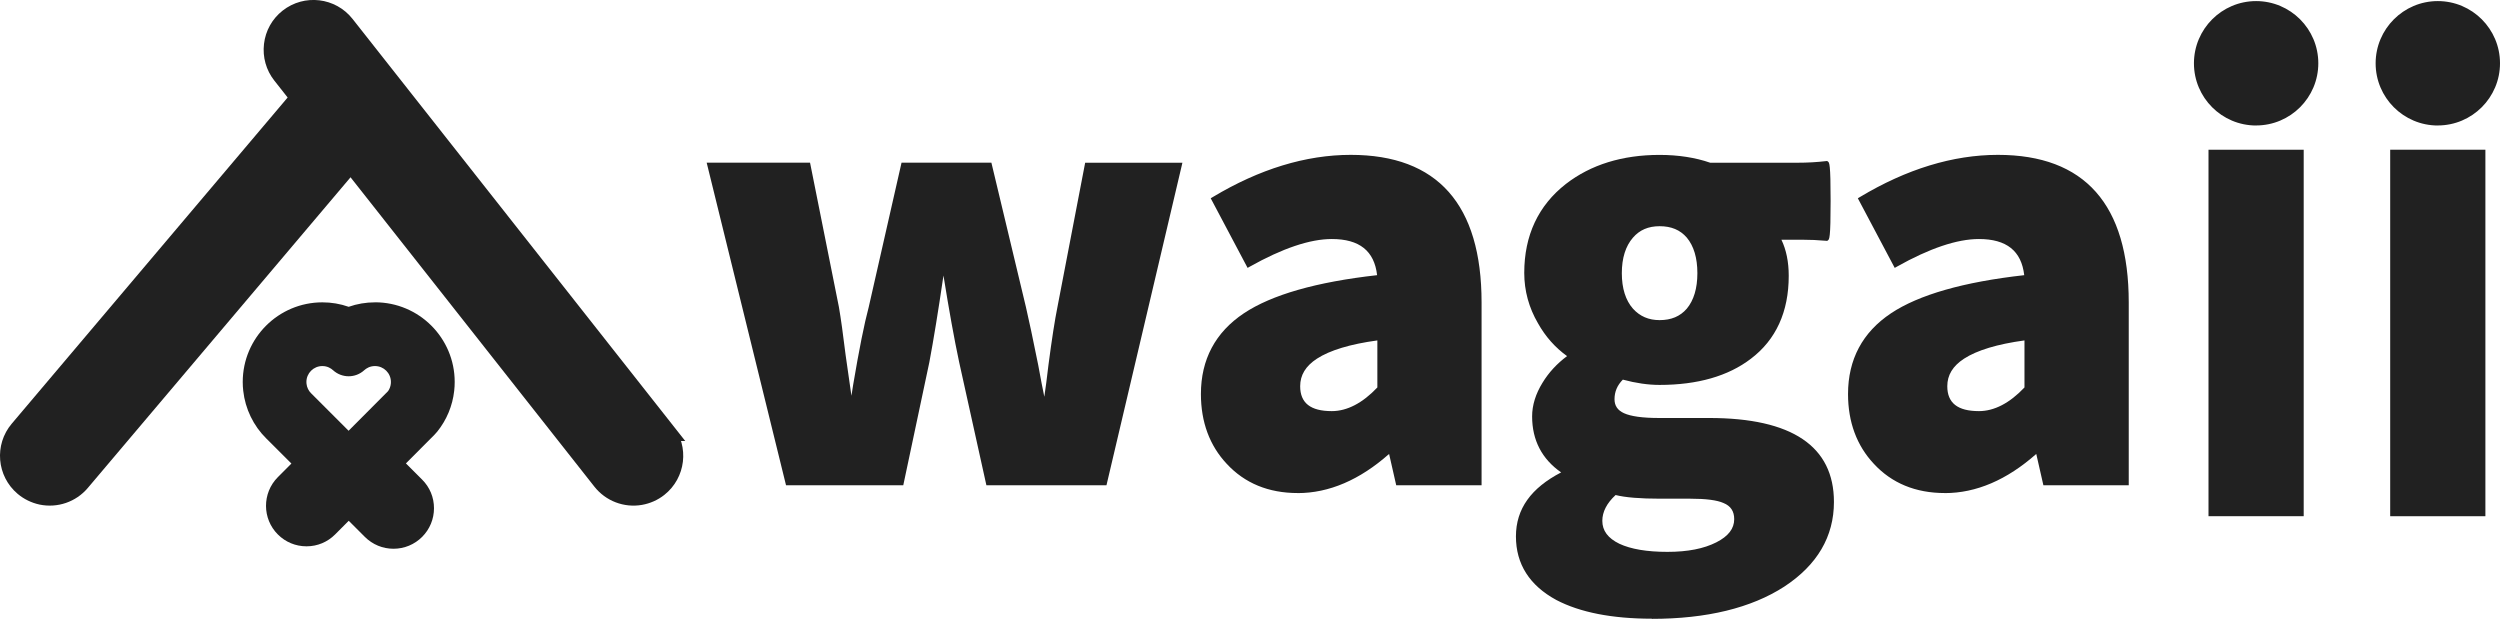
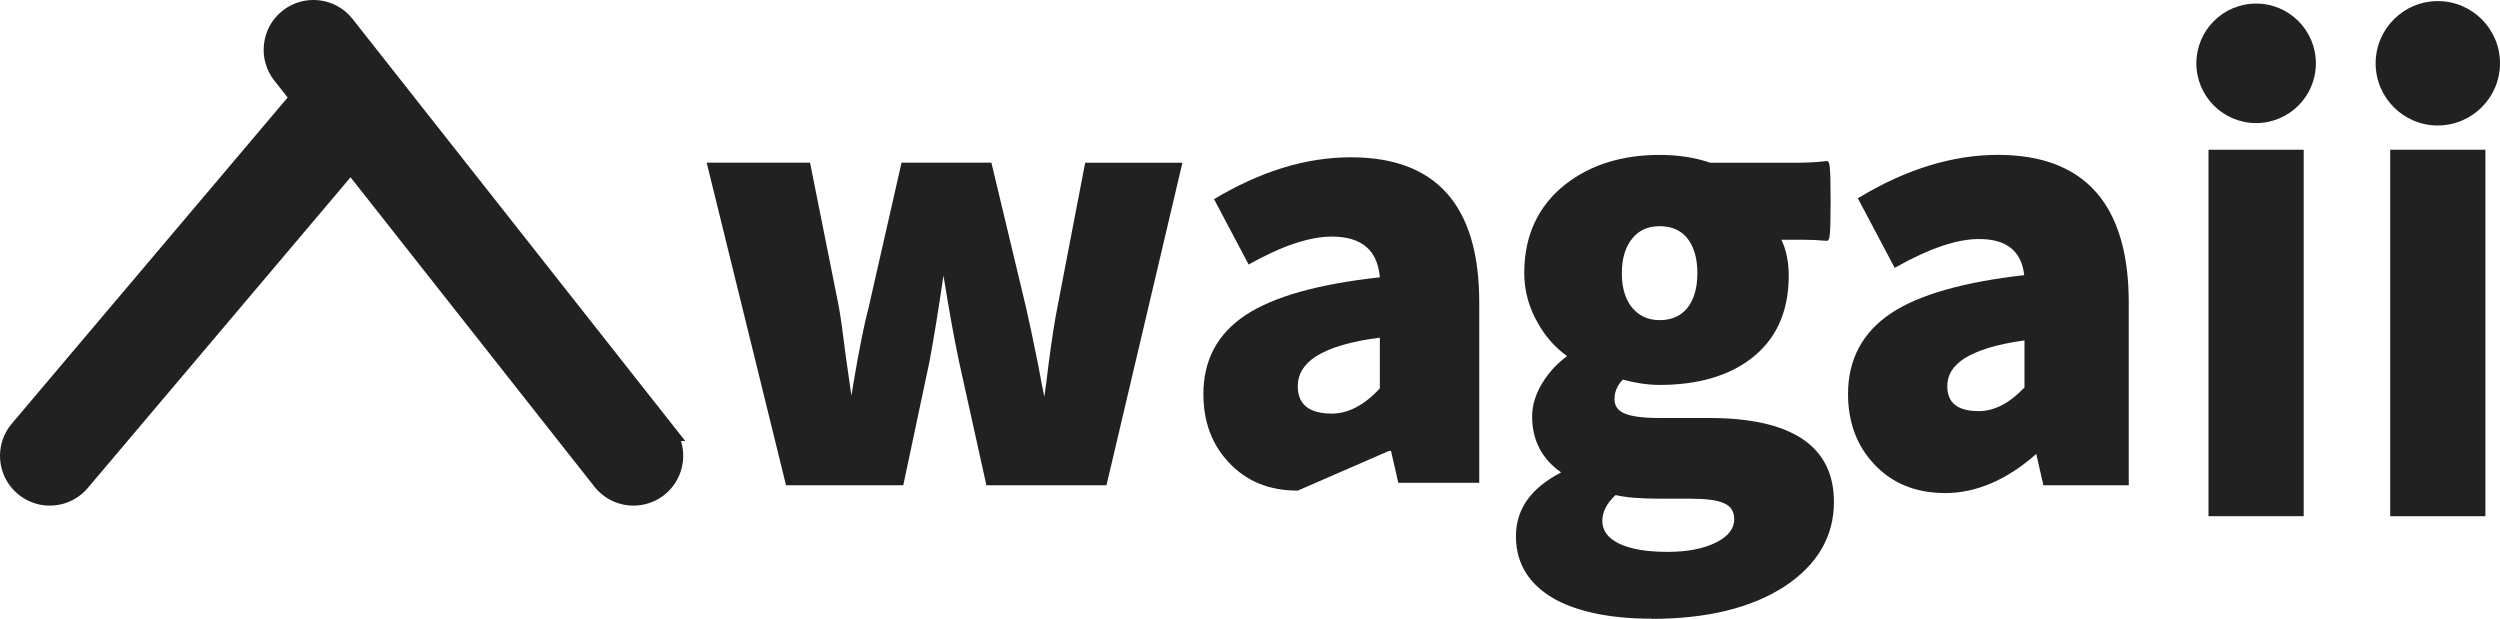
<svg xmlns="http://www.w3.org/2000/svg" id="_圖層_1" data-name="圖層 1" viewBox="0 0 504.97 124.97">
  <defs>
    <style>.cls-1 {
        stroke: #212121;
        stroke-miterlimit: 10;
        stroke-width: 4px;
      }

      .cls-1, .cls-2 {
        fill: #212121;
      }

      .cls-2 {
        stroke-width: 0px;
      }</style>
  </defs>
  <g>
    <g>
      <path class="cls-2" d="M159.14,97.52l-7.89-32.03-7.89-32.14h19.85l5.75,28.76c.38,2.18.83,5.41,1.35,9.7.6,4.21,1.05,7.37,1.35,9.47h.56c.15-.75.34-1.88.56-3.38,1.2-7.14,2.26-12.41,3.16-15.79l6.54-28.76h17.37l6.88,28.76c.6,2.56,1.43,6.47,2.48,11.73.6,3.31,1.09,5.79,1.47,7.44h.56c.3-1.73.64-4.25,1.02-7.56.68-5.19,1.28-9.06,1.8-11.62l5.53-28.76h18.61l-15.11,64.17h-23.46l-5.41-24.47c-1.05-4.96-2.18-11.24-3.38-18.83h-.56c-1.13,7.82-2.14,14.1-3.05,18.83l-5.19,24.47h-22.89Z" />
      <path class="cls-2" d="M223.48,98.02h-24.24l-5.5-24.86c-.99-4.64-2.05-10.53-3.17-17.51-1.05,7.17-2.01,13.05-2.85,17.5l-5.27,24.87h-23.68l-16.03-65.16h20.88l5.83,29.16c.38,2.2.84,5.47,1.36,9.73l1.17,8.19c.1-.59.21-1.3.33-2.11,1.2-7.12,2.26-12.45,3.17-15.84l6.62-29.13h18.15l6.97,29.14c.6,2.56,1.41,6.4,2.49,11.75.48,2.67.9,4.81,1.23,6.39.25-1.64.53-3.81.84-6.46.68-5.19,1.29-9.11,1.81-11.66l5.6-29.15h19.64l-.14.61-15.2,64.55ZM200.03,97.03h22.67l14.88-63.18h-17.58l-5.45,28.36c-.52,2.53-1.13,6.43-1.8,11.59-.37,3.29-.72,5.84-1.02,7.58l-.07.41h-1.37l-.09-.38c-.37-1.64-.87-4.15-1.47-7.47-1.07-5.33-1.88-9.16-2.48-11.7l-6.79-28.38h-16.58l-6.45,28.38c-.9,3.38-1.96,8.68-3.15,15.76-.22,1.5-.42,2.64-.57,3.4l-.08.4h-1.4l-1.41-9.9c-.52-4.26-.98-7.51-1.35-9.68l-5.67-28.35h-18.81l15.55,63.18h22.11l5.1-24.08c.89-4.7,1.92-11.03,3.04-18.8l.06-.42h1.41l.07.42c1.2,7.56,2.33,13.89,3.38,18.81l5.33,24.08Z" />
    </g>
    <g>
-       <path class="cls-2" d="M262.13,99.1c-5.79,0-10.45-1.92-13.98-5.75-3.38-3.61-5.08-8.19-5.08-13.76,0-6.84,2.82-12.14,8.46-15.9,5.64-3.76,14.7-6.32,27.18-7.67-.45-5.49-3.68-8.23-9.7-8.23-4.51,0-10.11,1.88-16.8,5.64l-6.99-13.2c9.4-5.64,18.61-8.46,27.63-8.46,17.29,0,25.94,9.77,25.94,29.32v36.43h-16.35l-1.47-6.43h-.45c-5.94,5.34-12.07,8.01-18.38,8.01ZM269.01,83.54c3.31,0,6.54-1.69,9.7-5.08v-10.26c-5.86.75-10.19,2.03-12.97,3.83-2.41,1.58-3.61,3.57-3.61,5.98,0,3.68,2.29,5.53,6.88,5.53Z" />
-       <path class="cls-2" d="M262.13,99.59c-5.91,0-10.73-1.99-14.35-5.91-3.45-3.68-5.21-8.43-5.21-14.09,0-6.98,2.92-12.47,8.68-16.31,5.61-3.74,14.66-6.33,26.91-7.7-.57-4.91-3.57-7.3-9.16-7.3-4.4,0-9.97,1.88-16.56,5.58l-.44.25-7.45-14.06.4-.24c9.43-5.66,18.81-8.53,27.88-8.53,17.54,0,26.43,10.03,26.43,29.82v36.92h-17.24l-1.44-6.33c-5.93,5.25-12.14,7.91-18.46,7.91ZM269.01,47.29c6.29,0,9.72,2.92,10.19,8.69l.04.48-.48.05c-12.34,1.34-21.41,3.89-26.96,7.59-5.47,3.65-8.24,8.86-8.24,15.49,0,5.41,1.66,9.92,4.94,13.42,3.42,3.71,8,5.6,13.62,5.6,6.16,0,12.23-2.65,18.05-7.88l.14-.13h1.03l1.47,6.43h15.47v-35.94c0-19.4-8.32-28.83-25.45-28.83-8.76,0-17.84,2.74-26.98,8.15l6.54,12.33c6.55-3.62,12.13-5.46,16.6-5.46ZM269.01,84.03c-4.89,0-7.37-2.03-7.37-6.02,0-2.57,1.29-4.72,3.83-6.39,2.83-1.84,7.26-3.15,13.18-3.91l.56-.07v11.02l-.13.14c-3.24,3.47-6.62,5.23-10.06,5.23ZM278.21,68.76c-5.49.75-9.59,1.99-12.21,3.69-2.28,1.49-3.38,3.31-3.38,5.56,0,3.39,2.09,5.03,6.38,5.03,3.1,0,6.2-1.61,9.21-4.78v-9.5Z" />
+       <path class="cls-2" d="M262.13,99.1c-5.79,0-10.45-1.92-13.98-5.75-3.38-3.61-5.08-8.19-5.08-13.76,0-6.84,2.82-12.14,8.46-15.9,5.64-3.76,14.7-6.32,27.18-7.67-.45-5.49-3.68-8.23-9.7-8.23-4.51,0-10.11,1.88-16.8,5.64l-6.99-13.2c9.4-5.64,18.61-8.46,27.63-8.46,17.29,0,25.94,9.77,25.94,29.32v36.43h-16.35l-1.47-6.43h-.45ZM269.01,83.54c3.31,0,6.54-1.69,9.7-5.08v-10.26c-5.86.75-10.19,2.03-12.97,3.83-2.41,1.58-3.61,3.57-3.61,5.98,0,3.68,2.29,5.53,6.88,5.53Z" />
    </g>
    <g>
      <path class="cls-2" d="M333.65,124.48c-7.97,0-14.32-1.24-19.06-3.72-5.26-2.86-7.89-6.99-7.89-12.41s3.05-9.55,9.14-12.63v-.56c-3.91-2.63-5.86-6.32-5.86-11.05,0-2.18.68-4.36,2.03-6.54,1.28-2.1,2.97-3.91,5.08-5.41v-.45c-2.48-1.73-4.47-3.95-5.98-6.65-1.8-3.08-2.71-6.39-2.71-9.92,0-7.44,2.74-13.31,8.23-17.59,4.96-3.84,11.17-5.75,18.61-5.75,3.76,0,7.14.53,10.15,1.58h17.71c2.03,0,3.98-.11,5.86-.34.23.15.34,2.67.34,7.56s-.11,7.41-.34,7.56c-1.65-.15-3.31-.23-4.96-.23h-4.96c1.2,2.11,1.8,4.7,1.8,7.78,0,7.14-2.48,12.59-7.44,16.35-4.51,3.46-10.56,5.19-18.16,5.19-2.33,0-4.85-.38-7.56-1.13-1.35,1.28-2.03,2.78-2.03,4.51,0,1.51.73,2.59,2.2,3.27,1.47.68,3.89,1.02,7.27,1.02h10.15c16.47,0,24.7,5.49,24.7,16.47,0,6.84-3.27,12.41-9.81,16.69-6.62,4.29-15.45,6.43-26.5,6.43ZM336.8,111.96c4.13,0,7.5-.66,10.09-1.97,2.59-1.32,3.89-3.03,3.89-5.13,0-1.8-.83-3.05-2.48-3.72-1.35-.6-3.65-.9-6.88-.9h-6.09c-4.21,0-7.26-.26-9.14-.79-2.03,1.8-3.05,3.72-3.05,5.75,0,2.18,1.24,3.87,3.72,5.08,2.41,1.13,5.71,1.69,9.92,1.69ZM335.22,65.15c2.48,0,4.44-.83,5.86-2.48,1.5-1.8,2.26-4.3,2.26-7.5s-.75-5.7-2.26-7.5c-1.43-1.65-3.38-2.48-5.86-2.48s-4.32.83-5.75,2.48c-1.58,1.8-2.37,4.31-2.37,7.5s.79,5.7,2.37,7.5c1.5,1.66,3.42,2.48,5.75,2.48Z" />
      <path class="cls-2" d="M333.65,124.97c-8.01,0-14.5-1.27-19.29-3.78-5.42-2.94-8.16-7.26-8.16-12.84s3.07-9.78,9.13-12.93h0c-3.89-2.71-5.86-6.51-5.86-11.31,0-2.26.71-4.55,2.1-6.8,1.25-2.06,2.92-3.87,4.96-5.38-2.42-1.74-4.39-3.97-5.88-6.64-1.83-3.13-2.77-6.56-2.77-10.16,0-7.57,2.83-13.62,8.42-17.98,5.03-3.89,11.39-5.86,18.91-5.86,3.76,0,7.21.53,10.23,1.58h17.62c2,0,3.95-.11,5.81-.33l.18-.02.15.1c.31.21.56.37.56,7.97s-.25,7.76-.56,7.97l-.14.1-.17-.02c-1.64-.15-3.29-.22-4.92-.22h-4.15c.98,2.04,1.48,4.48,1.48,7.29,0,7.27-2.57,12.91-7.64,16.75-4.58,3.51-10.79,5.29-18.46,5.29-2.29,0-4.78-.36-7.41-1.07-1.13,1.15-1.68,2.44-1.68,3.96,0,1.31.62,2.23,1.91,2.82,1.39.64,3.77.97,7.07.97h10.15c16.72,0,25.19,5.71,25.19,16.96,0,6.99-3.38,12.74-10.03,17.1-6.67,4.32-15.68,6.51-26.77,6.51ZM335.22,32.26c-7.3,0-13.46,1.9-18.31,5.65-5.33,4.17-8.04,9.95-8.04,17.2,0,3.43.89,6.68,2.64,9.67,1.47,2.64,3.43,4.82,5.83,6.5l.21.15v.96l-.21.15c-2.04,1.46-3.7,3.23-4.94,5.27-1.3,2.09-1.96,4.21-1.96,6.28,0,4.61,1.85,8.09,5.65,10.64l.22.15v1.13l-.27.14c-5.96,3.02-8.86,7.01-8.86,12.19s2.5,9.18,7.64,11.97c4.64,2.43,10.97,3.66,18.82,3.66,10.9,0,19.73-2.14,26.24-6.35,6.36-4.17,9.59-9.64,9.59-16.28,0-10.75-7.92-15.97-24.2-15.97h-10.15c-3.49,0-5.94-.35-7.48-1.06-1.65-.76-2.49-2.01-2.49-3.72,0-1.86.73-3.5,2.18-4.87l.2-.19.27.08c2.65.74,5.15,1.11,7.42,1.11,7.45,0,13.46-1.71,17.86-5.08,4.81-3.65,7.25-9.01,7.25-15.96,0-2.98-.59-5.52-1.74-7.54l-.42-.74h5.81c1.52,0,3.07.07,4.61.19.08-.58.2-2.25.2-7.03s-.11-6.43-.19-7.02c-1.77.2-3.62.3-5.52.3l-17.87-.03c-2.94-1.03-6.3-1.55-9.99-1.55ZM336.8,112.45c-4.26,0-7.67-.58-10.13-1.74-2.66-1.29-4.01-3.15-4.01-5.52,0-2.17,1.08-4.23,3.21-6.12l.2-.18.26.07c1.83.51,4.86.77,9,.77h6.09c3.34,0,5.65.31,7.08.95,1.84.75,2.77,2.16,2.77,4.17,0,2.3-1.4,4.17-4.16,5.57-2.65,1.34-6.13,2.03-10.32,2.03ZM326.33,99.99c-1.78,1.65-2.68,3.4-2.68,5.21,0,1.99,1.13,3.51,3.44,4.63,2.32,1.09,5.59,1.64,9.71,1.64s7.36-.65,9.87-1.92c2.44-1.24,3.62-2.77,3.62-4.69,0-1.6-.71-2.67-2.17-3.26-1.3-.58-3.54-.87-6.69-.87h-6.09c-4.04,0-7.07-.25-9-.74ZM335.22,65.65c-2.47,0-4.53-.89-6.12-2.64-1.66-1.89-2.5-4.53-2.5-7.83s.84-5.94,2.49-7.83c1.52-1.76,3.58-2.65,6.12-2.65s4.72.89,6.24,2.65c1.58,1.9,2.38,4.53,2.38,7.82s-.8,5.93-2.37,7.82c-1.52,1.77-3.62,2.66-6.24,2.66ZM335.22,45.69c-2.28,0-4.04.76-5.38,2.31-1.49,1.71-2.25,4.12-2.25,7.18s.76,5.47,2.25,7.17c1.41,1.55,3.17,2.31,5.38,2.31,2.35,0,4.15-.76,5.49-2.31,1.42-1.7,2.14-4.12,2.14-7.18s-.72-5.48-2.14-7.18c-1.34-1.55-3.13-2.3-5.49-2.3Z" />
    </g>
    <g>
      <path class="cls-2" d="M392.84,99.1c-5.79,0-10.45-1.92-13.98-5.75-3.38-3.61-5.08-8.19-5.08-13.76,0-6.84,2.82-12.14,8.46-15.9,5.64-3.76,14.7-6.32,27.18-7.67-.45-5.49-3.68-8.23-9.7-8.23-4.51,0-10.11,1.88-16.8,5.64l-6.99-13.2c9.4-5.64,18.61-8.46,27.63-8.46,17.29,0,25.94,9.77,25.94,29.32v36.43h-16.35l-1.47-6.43h-.45c-5.94,5.34-12.07,8.01-18.38,8.01ZM399.72,83.54c3.31,0,6.54-1.69,9.7-5.08v-10.26c-5.86.75-10.19,2.03-12.97,3.83-2.41,1.58-3.61,3.57-3.61,5.98,0,3.68,2.29,5.53,6.88,5.53Z" />
      <path class="cls-2" d="M392.84,99.59c-5.91,0-10.73-1.99-14.35-5.91-3.45-3.68-5.21-8.43-5.21-14.09,0-6.98,2.92-12.47,8.68-16.31,5.61-3.74,14.66-6.33,26.91-7.7-.57-4.91-3.57-7.3-9.16-7.3-4.4,0-9.98,1.88-16.56,5.58l-.44.25-7.45-14.06.4-.24c9.43-5.66,18.81-8.53,27.89-8.53,17.54,0,26.43,10.03,26.43,29.82v36.92h-17.24l-1.44-6.33c-5.93,5.25-12.14,7.91-18.46,7.91ZM399.72,47.29c6.29,0,9.72,2.92,10.19,8.69l.04.48-.48.05c-12.34,1.34-21.41,3.89-26.96,7.59-5.47,3.65-8.24,8.86-8.24,15.49,0,5.41,1.66,9.92,4.94,13.42,3.42,3.71,8,5.6,13.62,5.6,6.16,0,12.23-2.65,18.05-7.88l.14-.13h1.03l1.47,6.43h15.47v-35.94c0-19.4-8.32-28.83-25.45-28.83-8.76,0-17.84,2.74-26.98,8.15l6.54,12.33c6.55-3.62,12.13-5.46,16.6-5.46ZM399.72,84.03c-4.89,0-7.37-2.03-7.37-6.02,0-2.57,1.29-4.72,3.83-6.39,2.83-1.84,7.26-3.15,13.18-3.91l.56-.07v11.02l-.13.14c-3.24,3.47-6.62,5.23-10.06,5.23ZM408.92,68.76c-5.49.75-9.59,1.99-12.21,3.69-2.28,1.49-3.38,3.31-3.38,5.56,0,3.39,2.09,5.03,6.39,5.03,3.1,0,6.2-1.61,9.2-4.78v-9.5Z" />
    </g>
    <g>
      <path class="cls-2" d="M446.58,103.78V30.74h18.24v73.04h-18.24Z" />
      <path class="cls-2" d="M465.32,104.27h-19.23V30.24h19.23v74.03ZM447.08,103.29h17.26V31.23h-17.26v72.05Z" />
    </g>
    <g>
      <circle class="cls-2" cx="455.71" cy="12.79" r="12.07" />
-       <path class="cls-2" d="M455.71,25.35c-6.93,0-12.56-5.63-12.56-12.56S448.78.22,455.71.22s12.56,5.63,12.56,12.56-5.63,12.56-12.56,12.56ZM455.71,1.21c-6.38,0-11.57,5.19-11.57,11.57s5.19,11.57,11.57,11.57,11.57-5.19,11.57-11.57-5.19-11.57-11.57-11.57Z" />
    </g>
    <g>
      <path class="cls-2" d="M483.29,103.78V30.74h18.24v73.04h-18.24Z" />
      <path class="cls-2" d="M502.02,104.27h-19.23V30.24h19.23v74.03ZM483.78,103.29h17.26V31.23h-17.26v72.05Z" />
    </g>
    <g>
      <circle class="cls-2" cx="492.41" cy="12.79" r="12.07" />
      <path class="cls-2" d="M492.41,25.35c-6.93,0-12.56-5.63-12.56-12.56S485.48.22,492.41.22s12.56,5.63,12.56,12.56-5.64,12.56-12.56,12.56ZM492.41,1.21c-6.38,0-11.57,5.19-11.57,11.57s5.19,11.57,11.57,11.57,11.57-5.19,11.57-11.57-5.19-11.57-11.57-11.57Z" />
    </g>
  </g>
  <g>
    <g>
      <path class="cls-1" d="M134.29,87.08L69.64,5.06c-2.75-3.49-7.82-4.09-11.32-1.34-1.69,1.33-2.76,3.24-3.01,5.38-.25,2.14.34,4.25,1.67,5.94l64.65,82.02c1.83,2.32,4.79,3.46,7.7,2.95,1.31-.23,2.56-.78,3.61-1.61,3.49-2.75,4.09-7.83,1.34-11.32Z" />
      <path class="cls-1" d="M75.56,14.62c-3.39-2.87-8.49-2.44-11.35.95L3.9,86.87c-2.87,3.39-2.44,8.49.95,11.35,1.02.86,2.25,1.46,3.55,1.74,2.9.6,5.89-.42,7.8-2.68L76.51,25.97c2.87-3.39,2.44-8.49-.95-11.36Z" />
    </g>
-     <path class="cls-2" d="M75.74,61.07c-1.83,0-3.61.3-5.31.9-1.7-.6-3.48-.9-5.32-.9-8.87,0-16.08,7.21-16.08,16.08,0,.59.03,1.19.1,1.78.4,3.65,2.06,7.08,4.66,9.64l5.07,5.06-2.75,2.76c-3.18,3.2-3.17,8.39.02,11.57,1.54,1.54,3.59,2.39,5.78,2.39h.01c2.19,0,4.24-.86,5.78-2.41l2.74-2.75,3.26,3.26c1.55,1.54,3.6,2.39,5.78,2.39s4.24-.85,5.79-2.4c1.54-1.55,2.39-3.6,2.39-5.79,0-2.19-.85-4.24-2.4-5.78l-3.27-3.27,5.74-5.76c.21-.21.42-.44.59-.66,1.91-2.38,3.09-5.23,3.42-8.24.07-.59.1-1.2.1-1.8,0-8.87-7.21-16.08-16.08-16.08ZM62.85,79.45c-.53-.52-.86-1.2-.94-1.94-.01-.12-.02-.24-.02-.35,0-1.78,1.44-3.22,3.22-3.22,1.03,0,1.74.46,2.16.84,1.79,1.63,4.52,1.63,6.3,0,.42-.38,1.14-.84,2.17-.84,1.78,0,3.22,1.44,3.22,3.22,0,.12,0,.24-.02.37-.06.53-.25,1.03-.55,1.47l-7.98,8.01-7.55-7.55Z" />
  </g>
</svg>